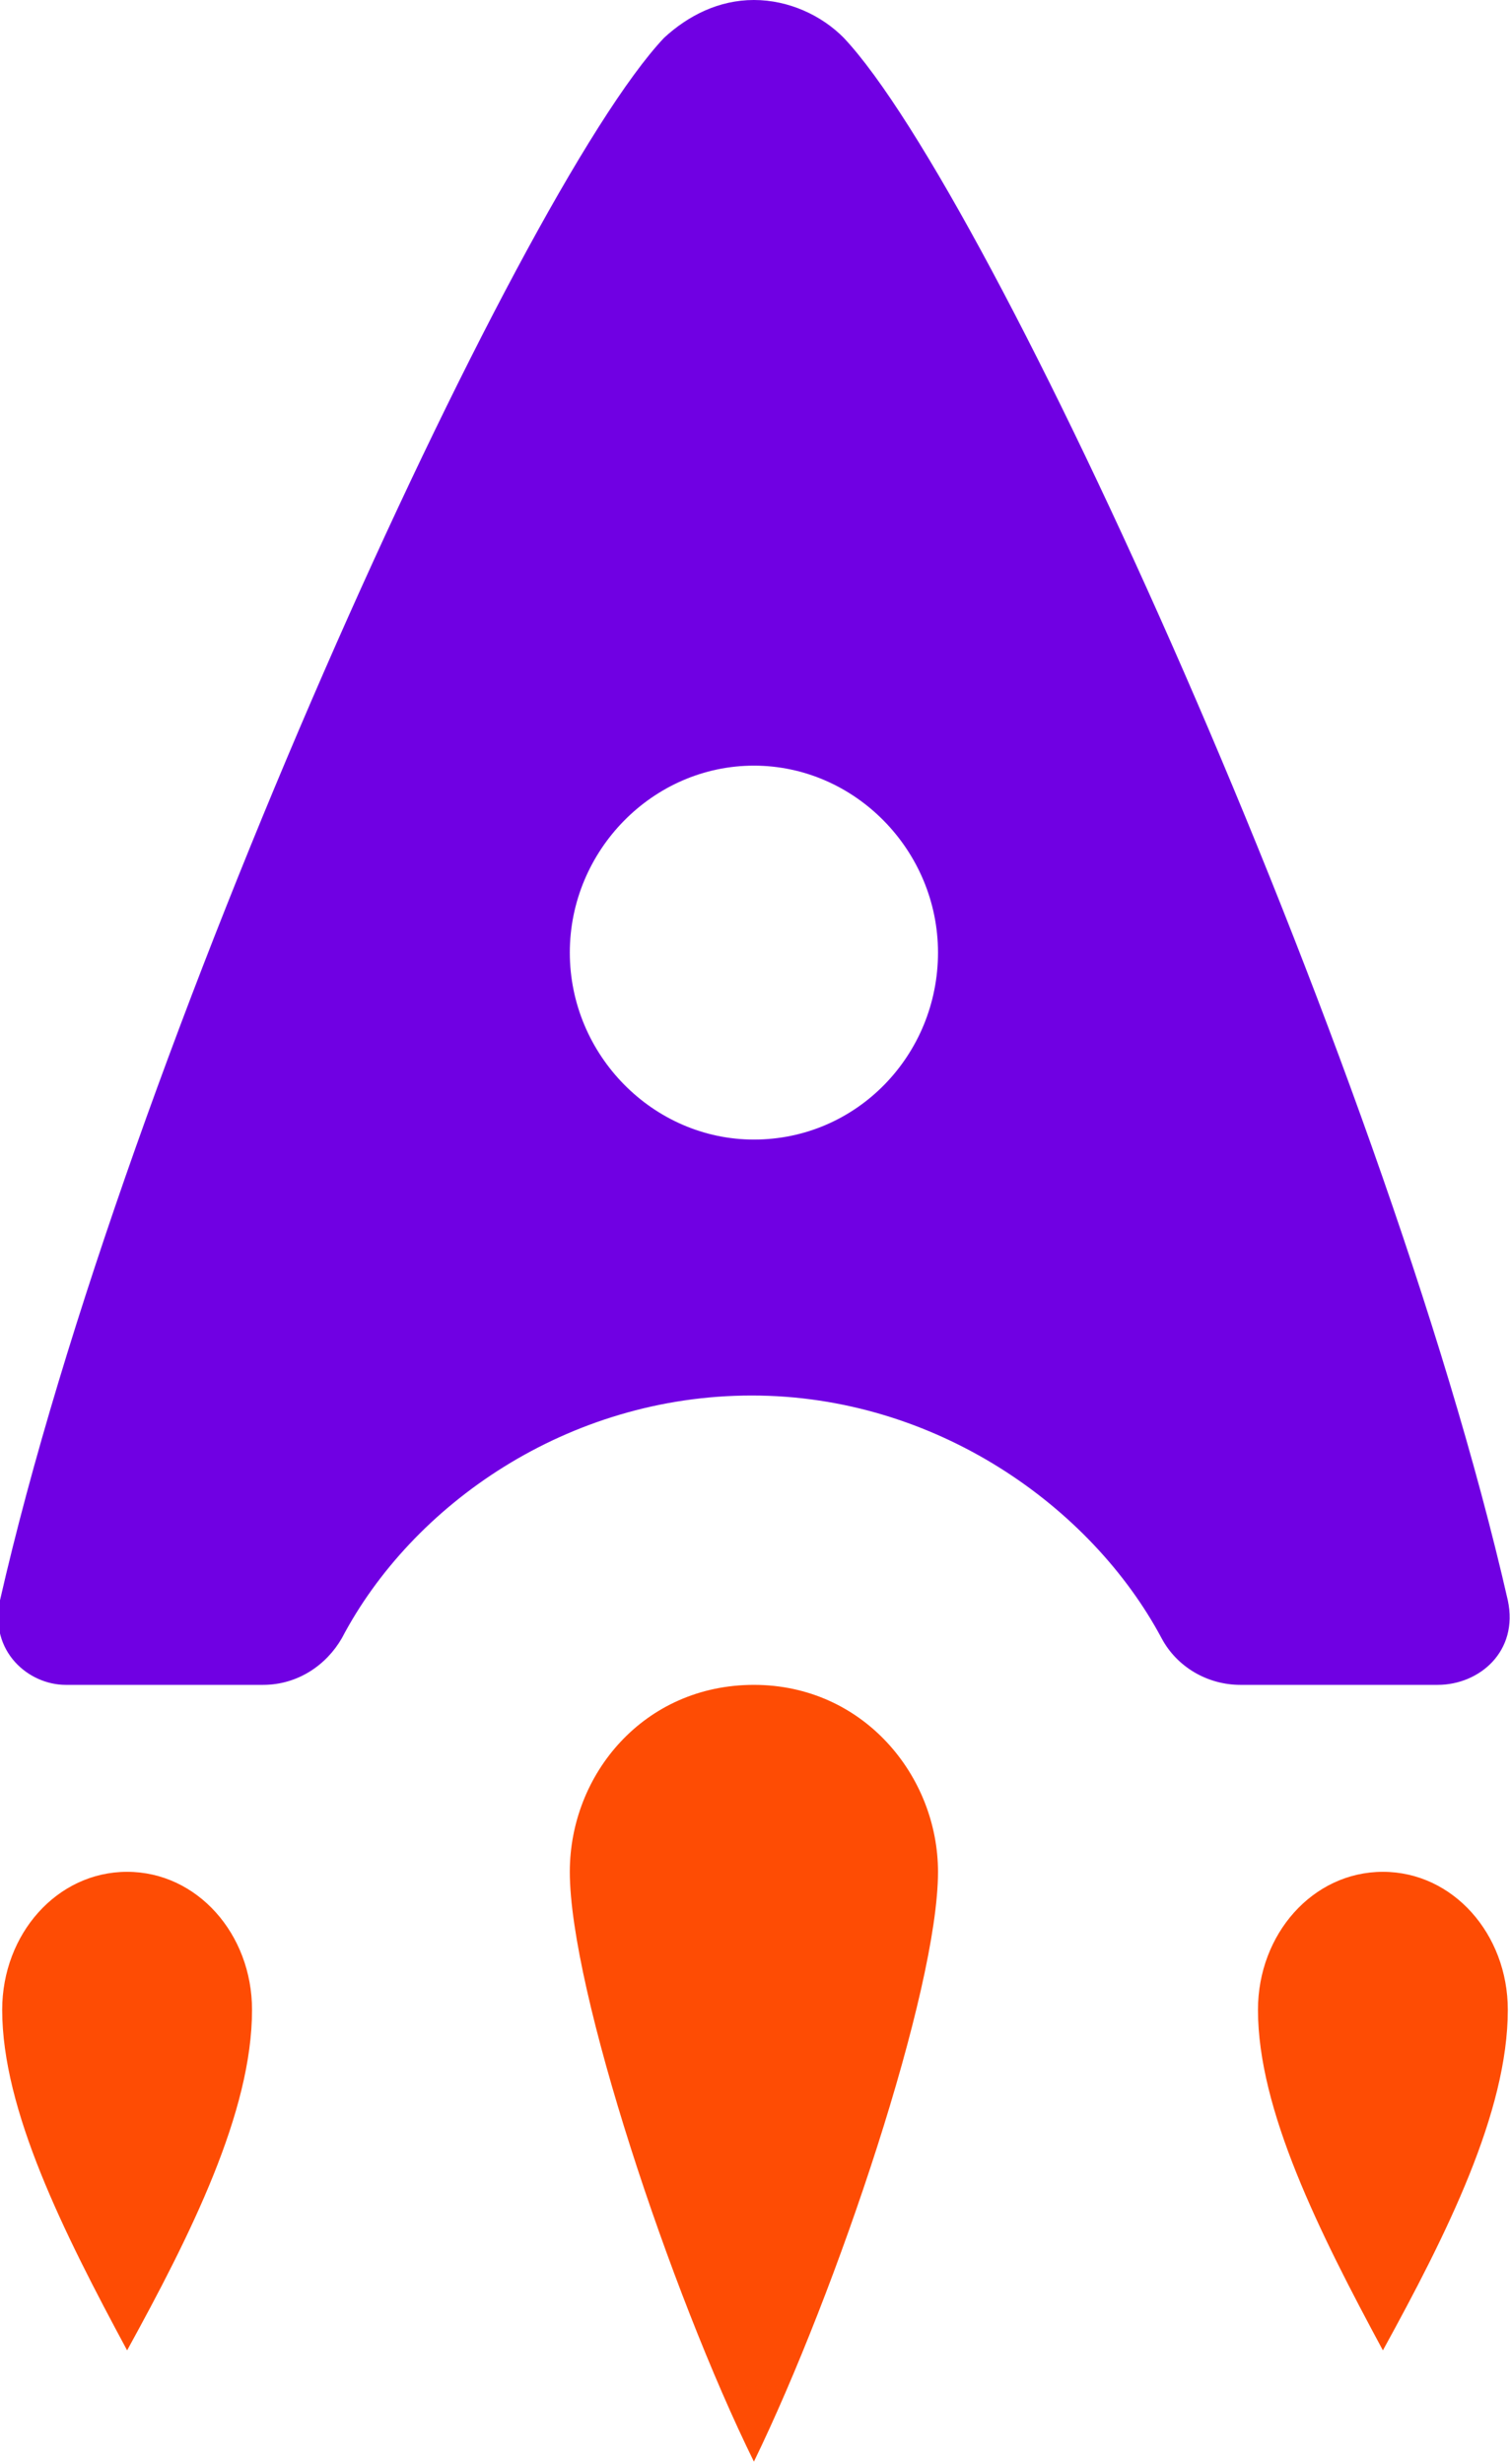
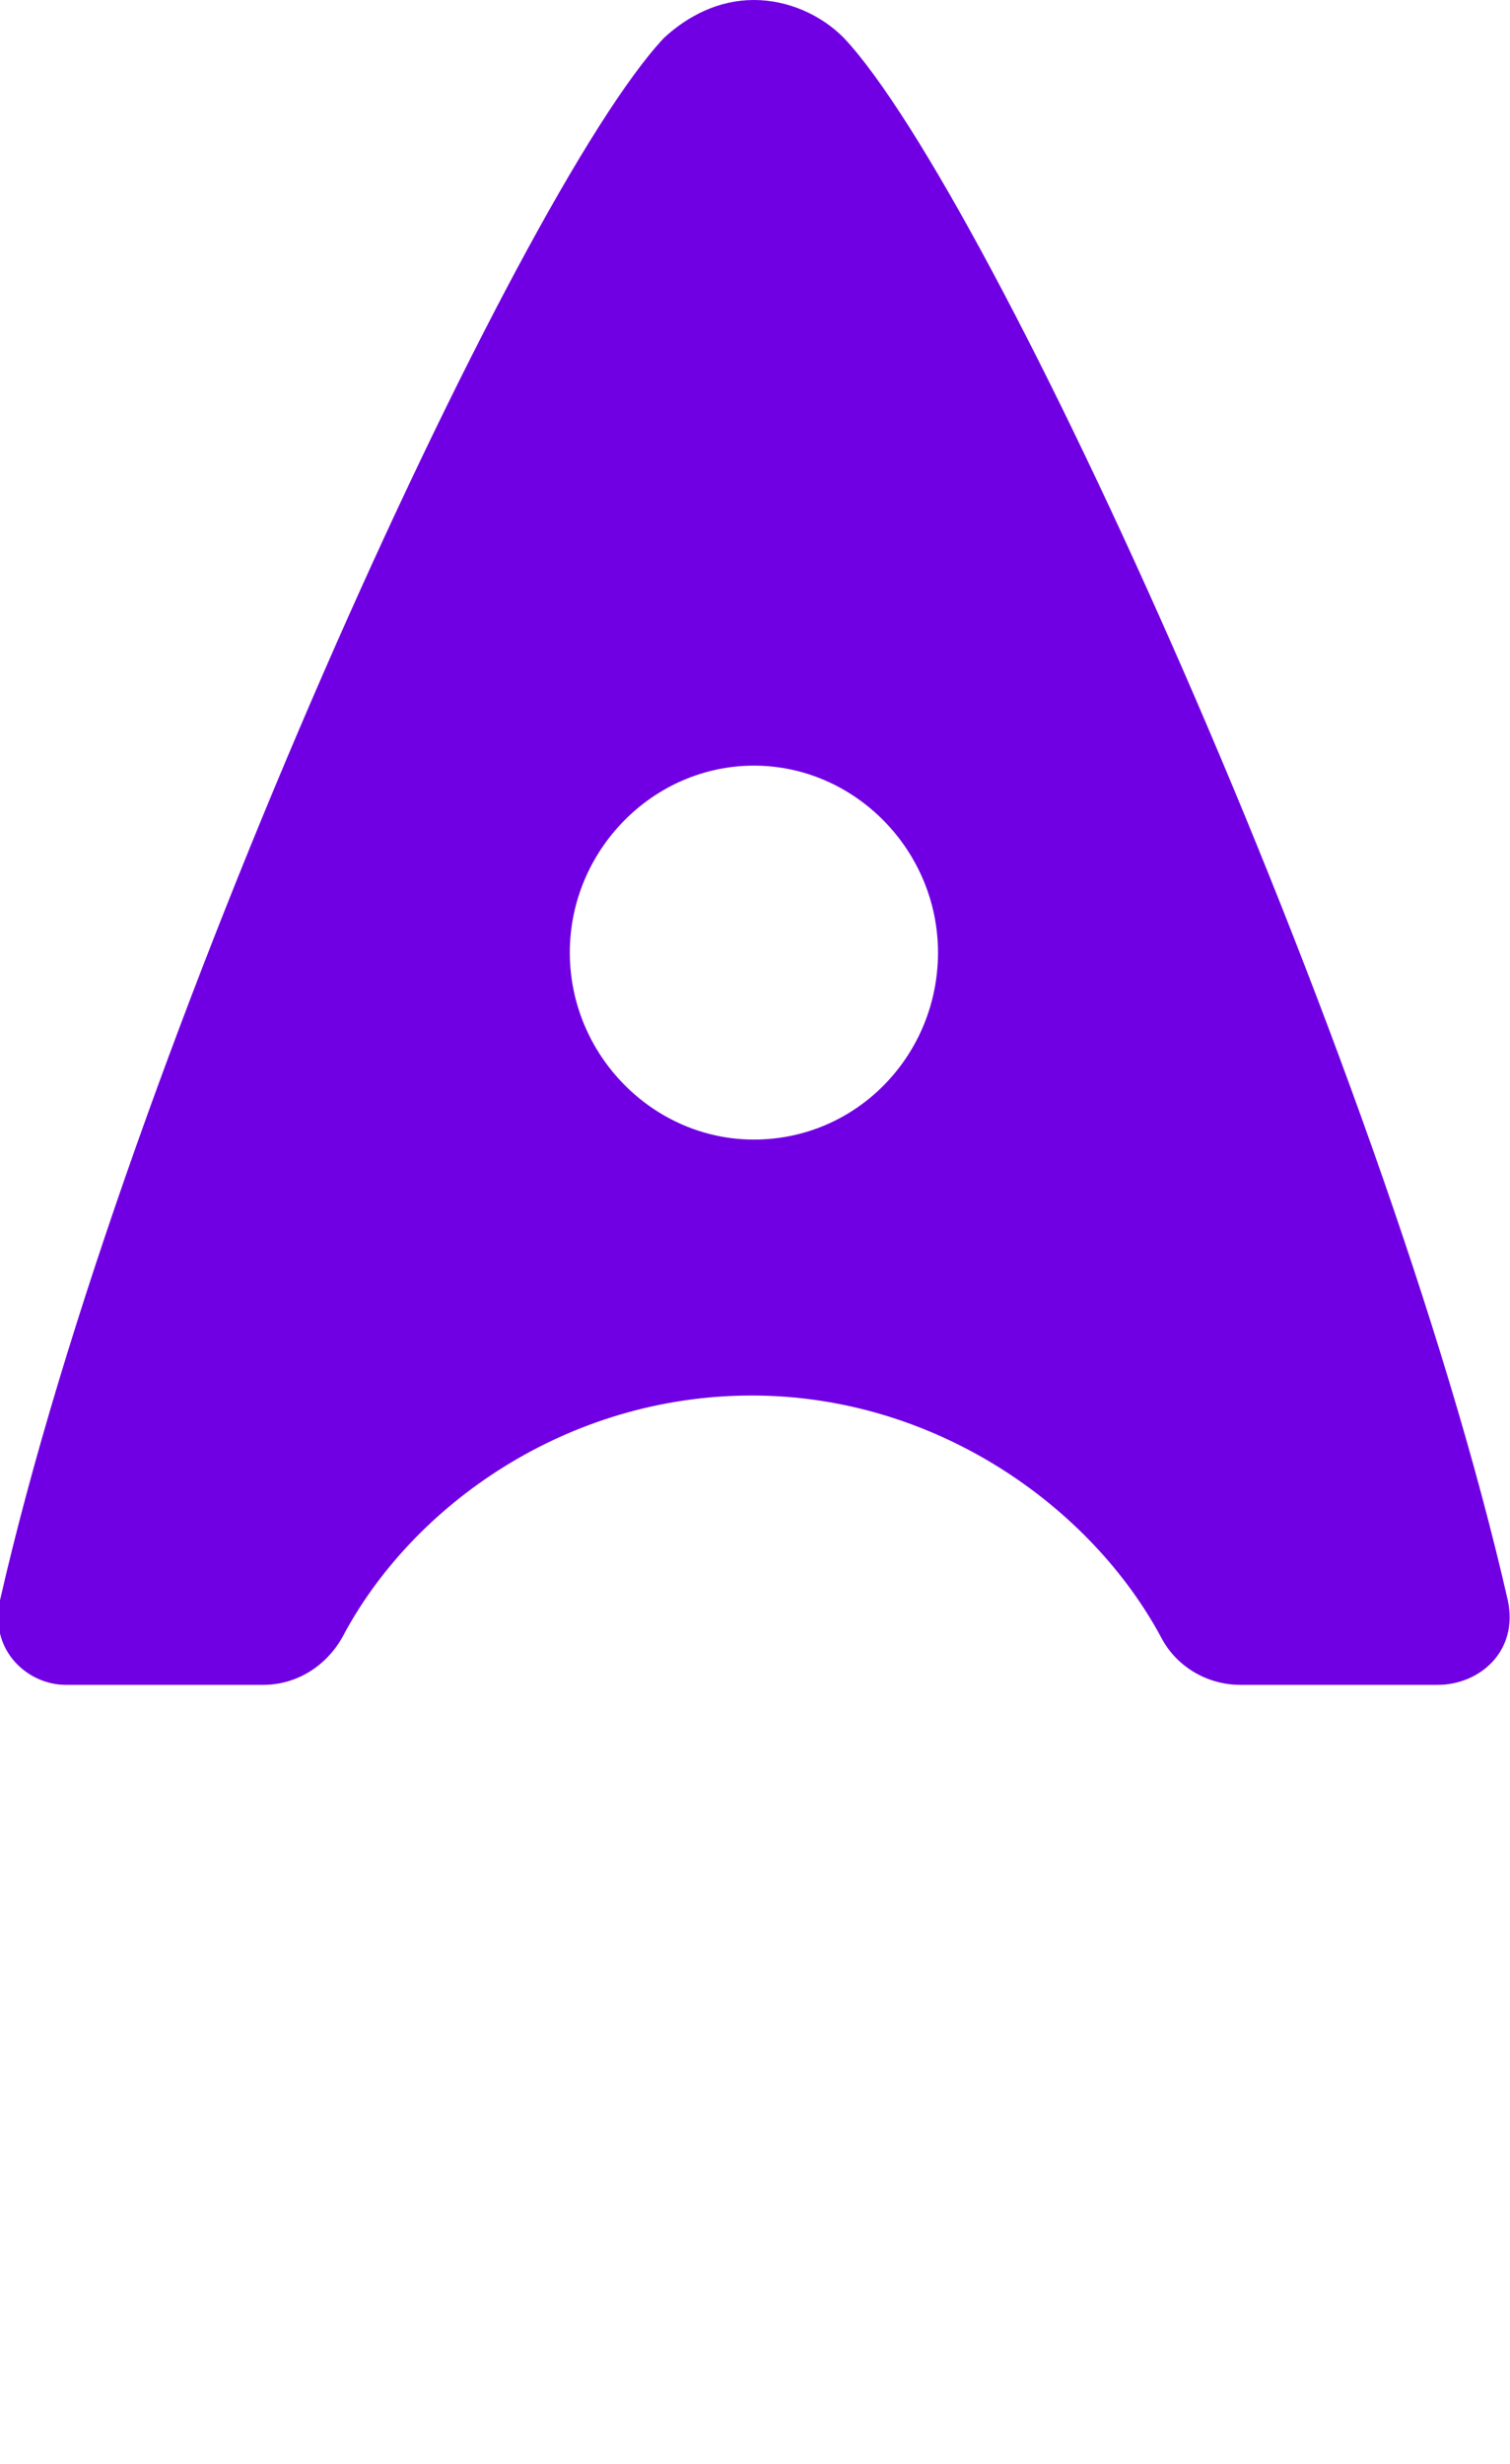
<svg xmlns="http://www.w3.org/2000/svg" width="225" height="367" viewBox="0 0 225 367" fill="none">
  <g clip-path="url(#clip0_7_289)">
    <path d="M224.673 238.368C206.059 156.812 147.605 28.843 125.726 5.636C122.46 2.321 117.562 0 112.337 0C107.112 0 102.54 2.321 98.948 5.636C77.068 28.843 18.614 156.812 -3.17991e-05 238.368C-1.633 245.993 4.245 250.966 9.797 250.966H39.187C44.412 250.966 48.657 247.982 50.943 244.004C61.393 224.112 84.579 207.867 112.01 207.867C139.441 207.867 162.627 224.444 173.077 244.004C175.363 248.313 179.935 250.966 184.833 250.966H214.223C220.428 250.966 226.306 245.993 224.673 238.368ZM112.337 169.742C97.315 169.742 84.906 157.144 84.906 141.893C84.906 126.643 97.315 114.045 112.337 114.045C127.358 114.045 139.768 126.643 139.768 141.893C139.768 157.144 127.685 169.742 112.337 169.742Z" fill="#7000E3" />
-     <path d="M112.337 250.966C96.009 250.966 84.906 264.227 84.906 278.814C84.906 296.385 99.927 341.473 112.337 366.669C124.746 341.141 139.768 296.385 139.768 278.814C139.768 264.559 128.665 250.966 112.337 250.966ZM18.941 278.814C8.491 278.814 0.327 288.097 0.327 299.369C0.327 314.288 9.47 332.522 18.941 350.093C28.411 332.853 37.554 314.619 37.554 299.369C37.554 288.097 29.39 278.814 18.941 278.814ZM206.06 278.814C195.61 278.814 187.446 288.097 187.446 299.369C187.446 314.288 196.589 332.522 206.06 350.093C215.53 332.853 224.673 314.619 224.673 299.369C224.673 288.097 216.509 278.814 206.06 278.814Z" fill="#FE4C04" />
  </g>
  <defs>
    <clipPath id="clip0_7_289">
      <rect width="225" height="367" fill="white" />
    </clipPath>
  </defs>
</svg>